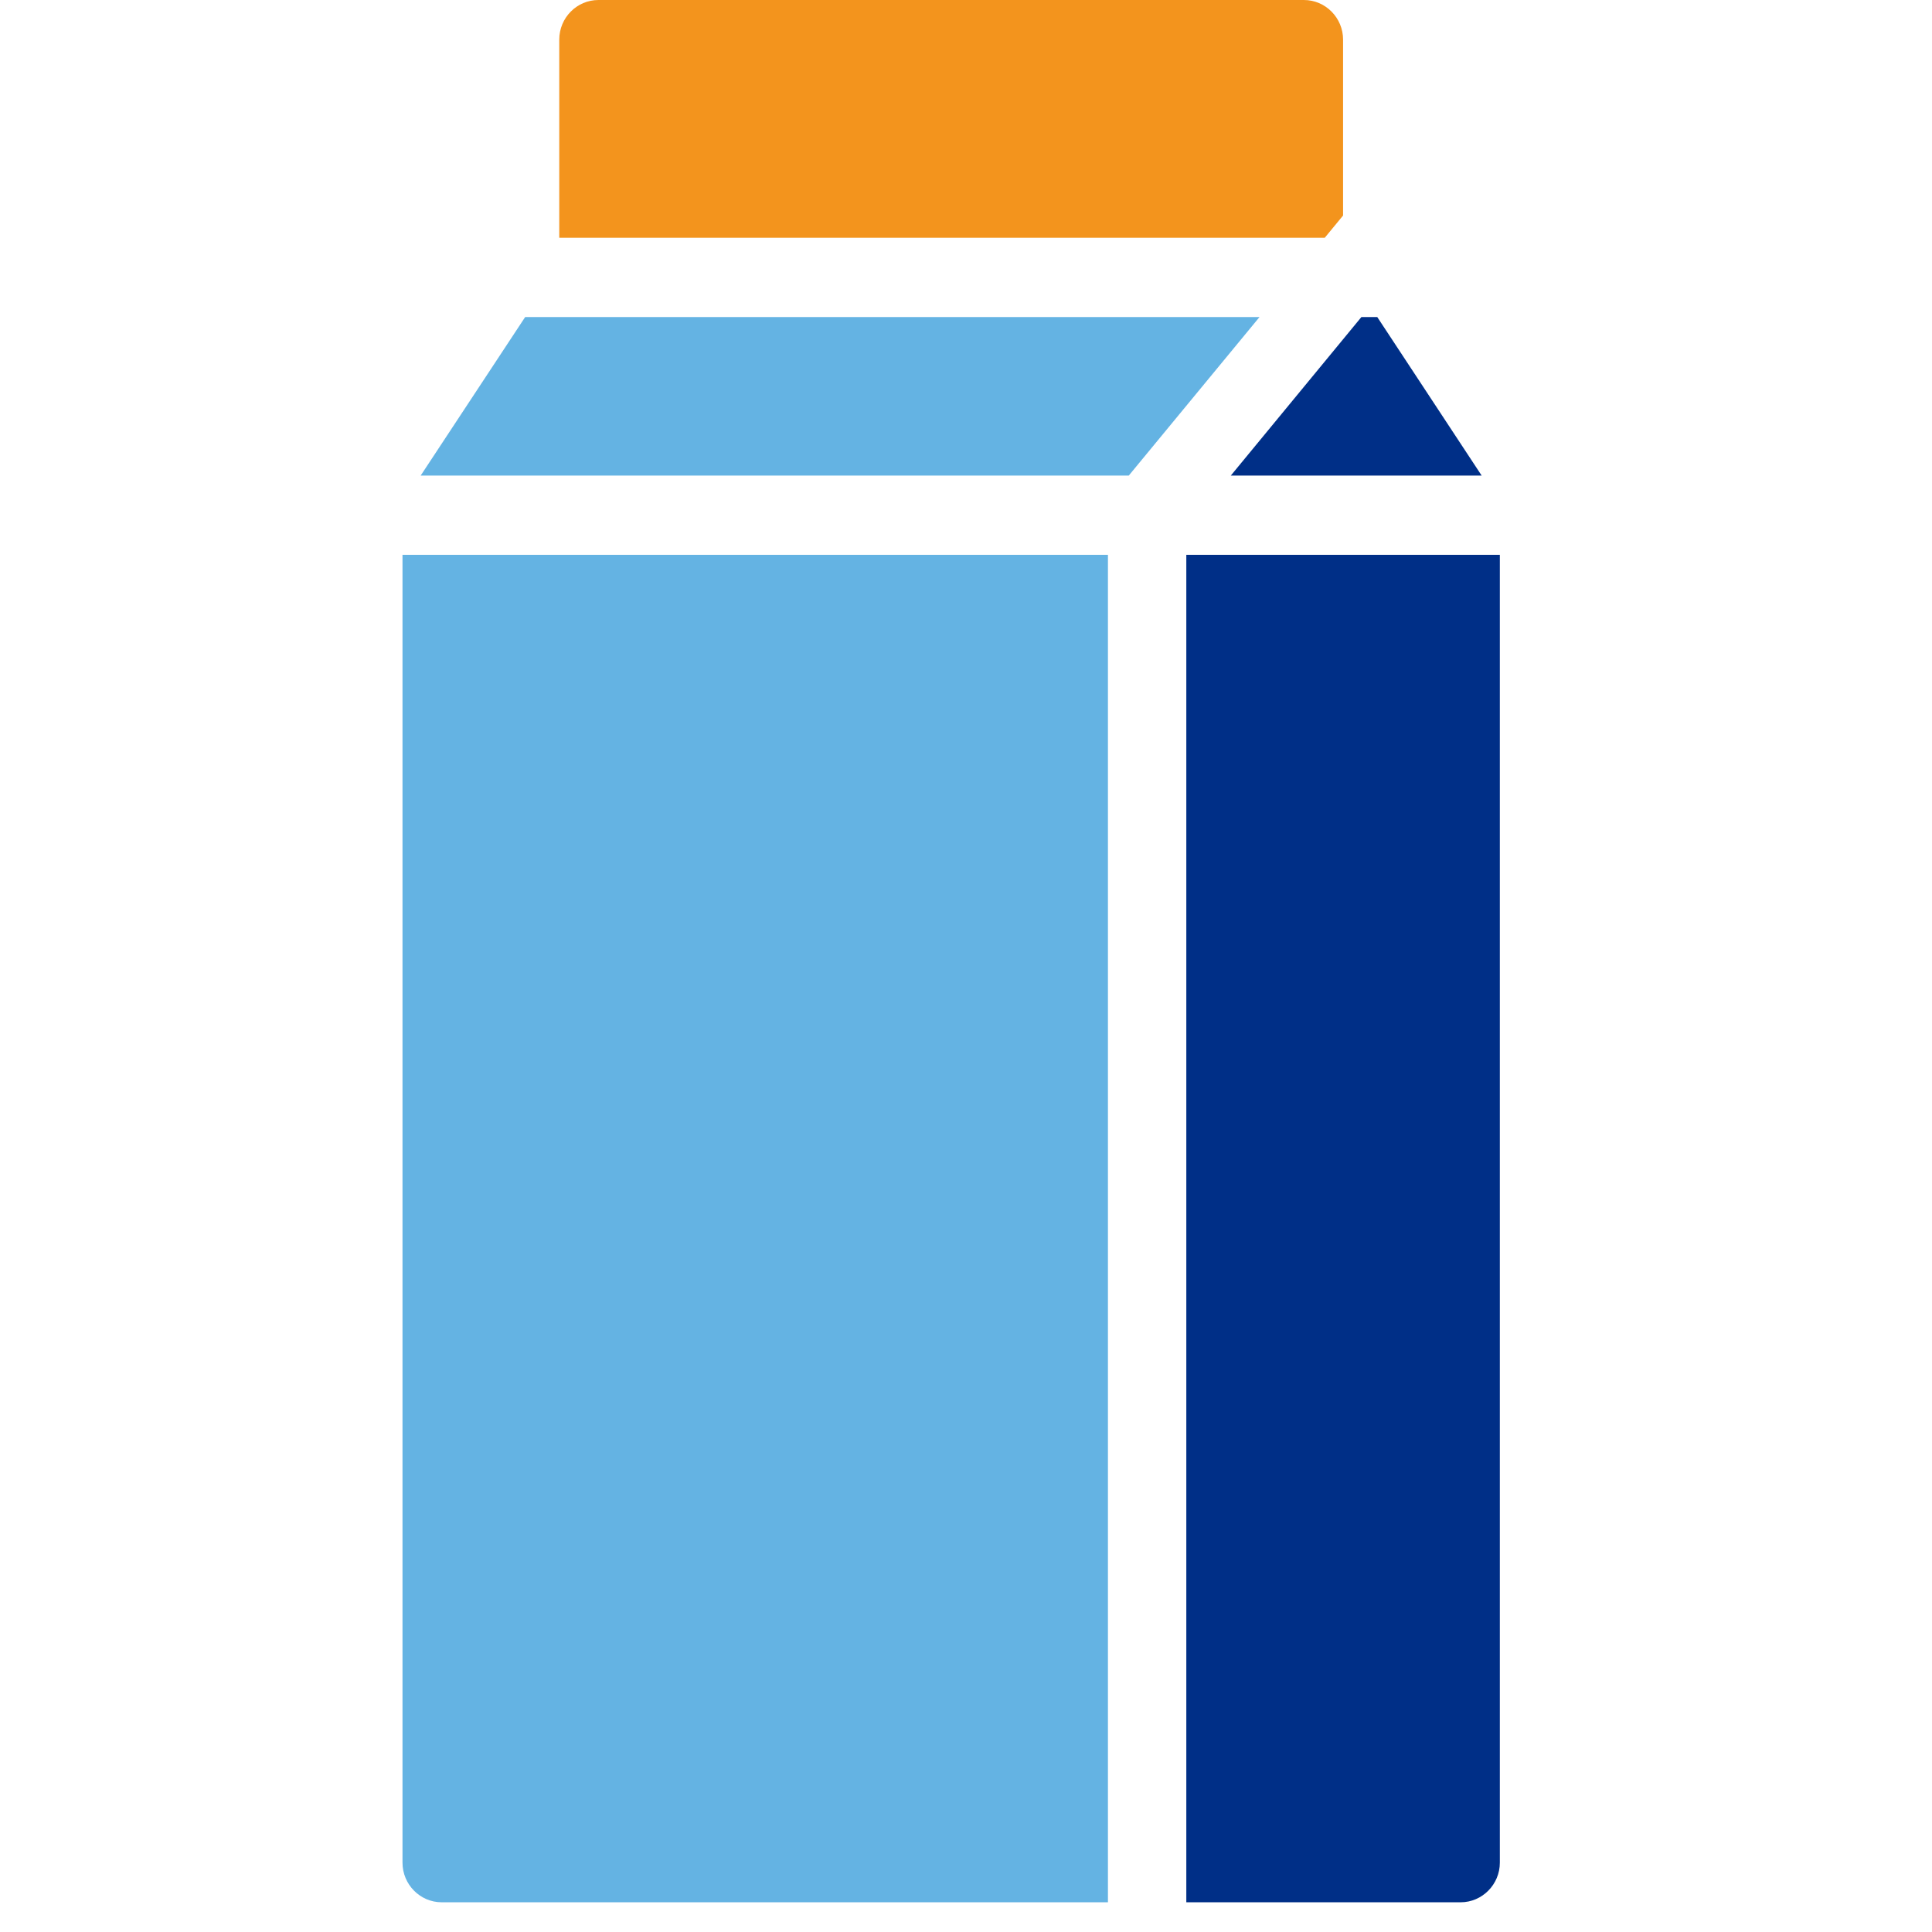
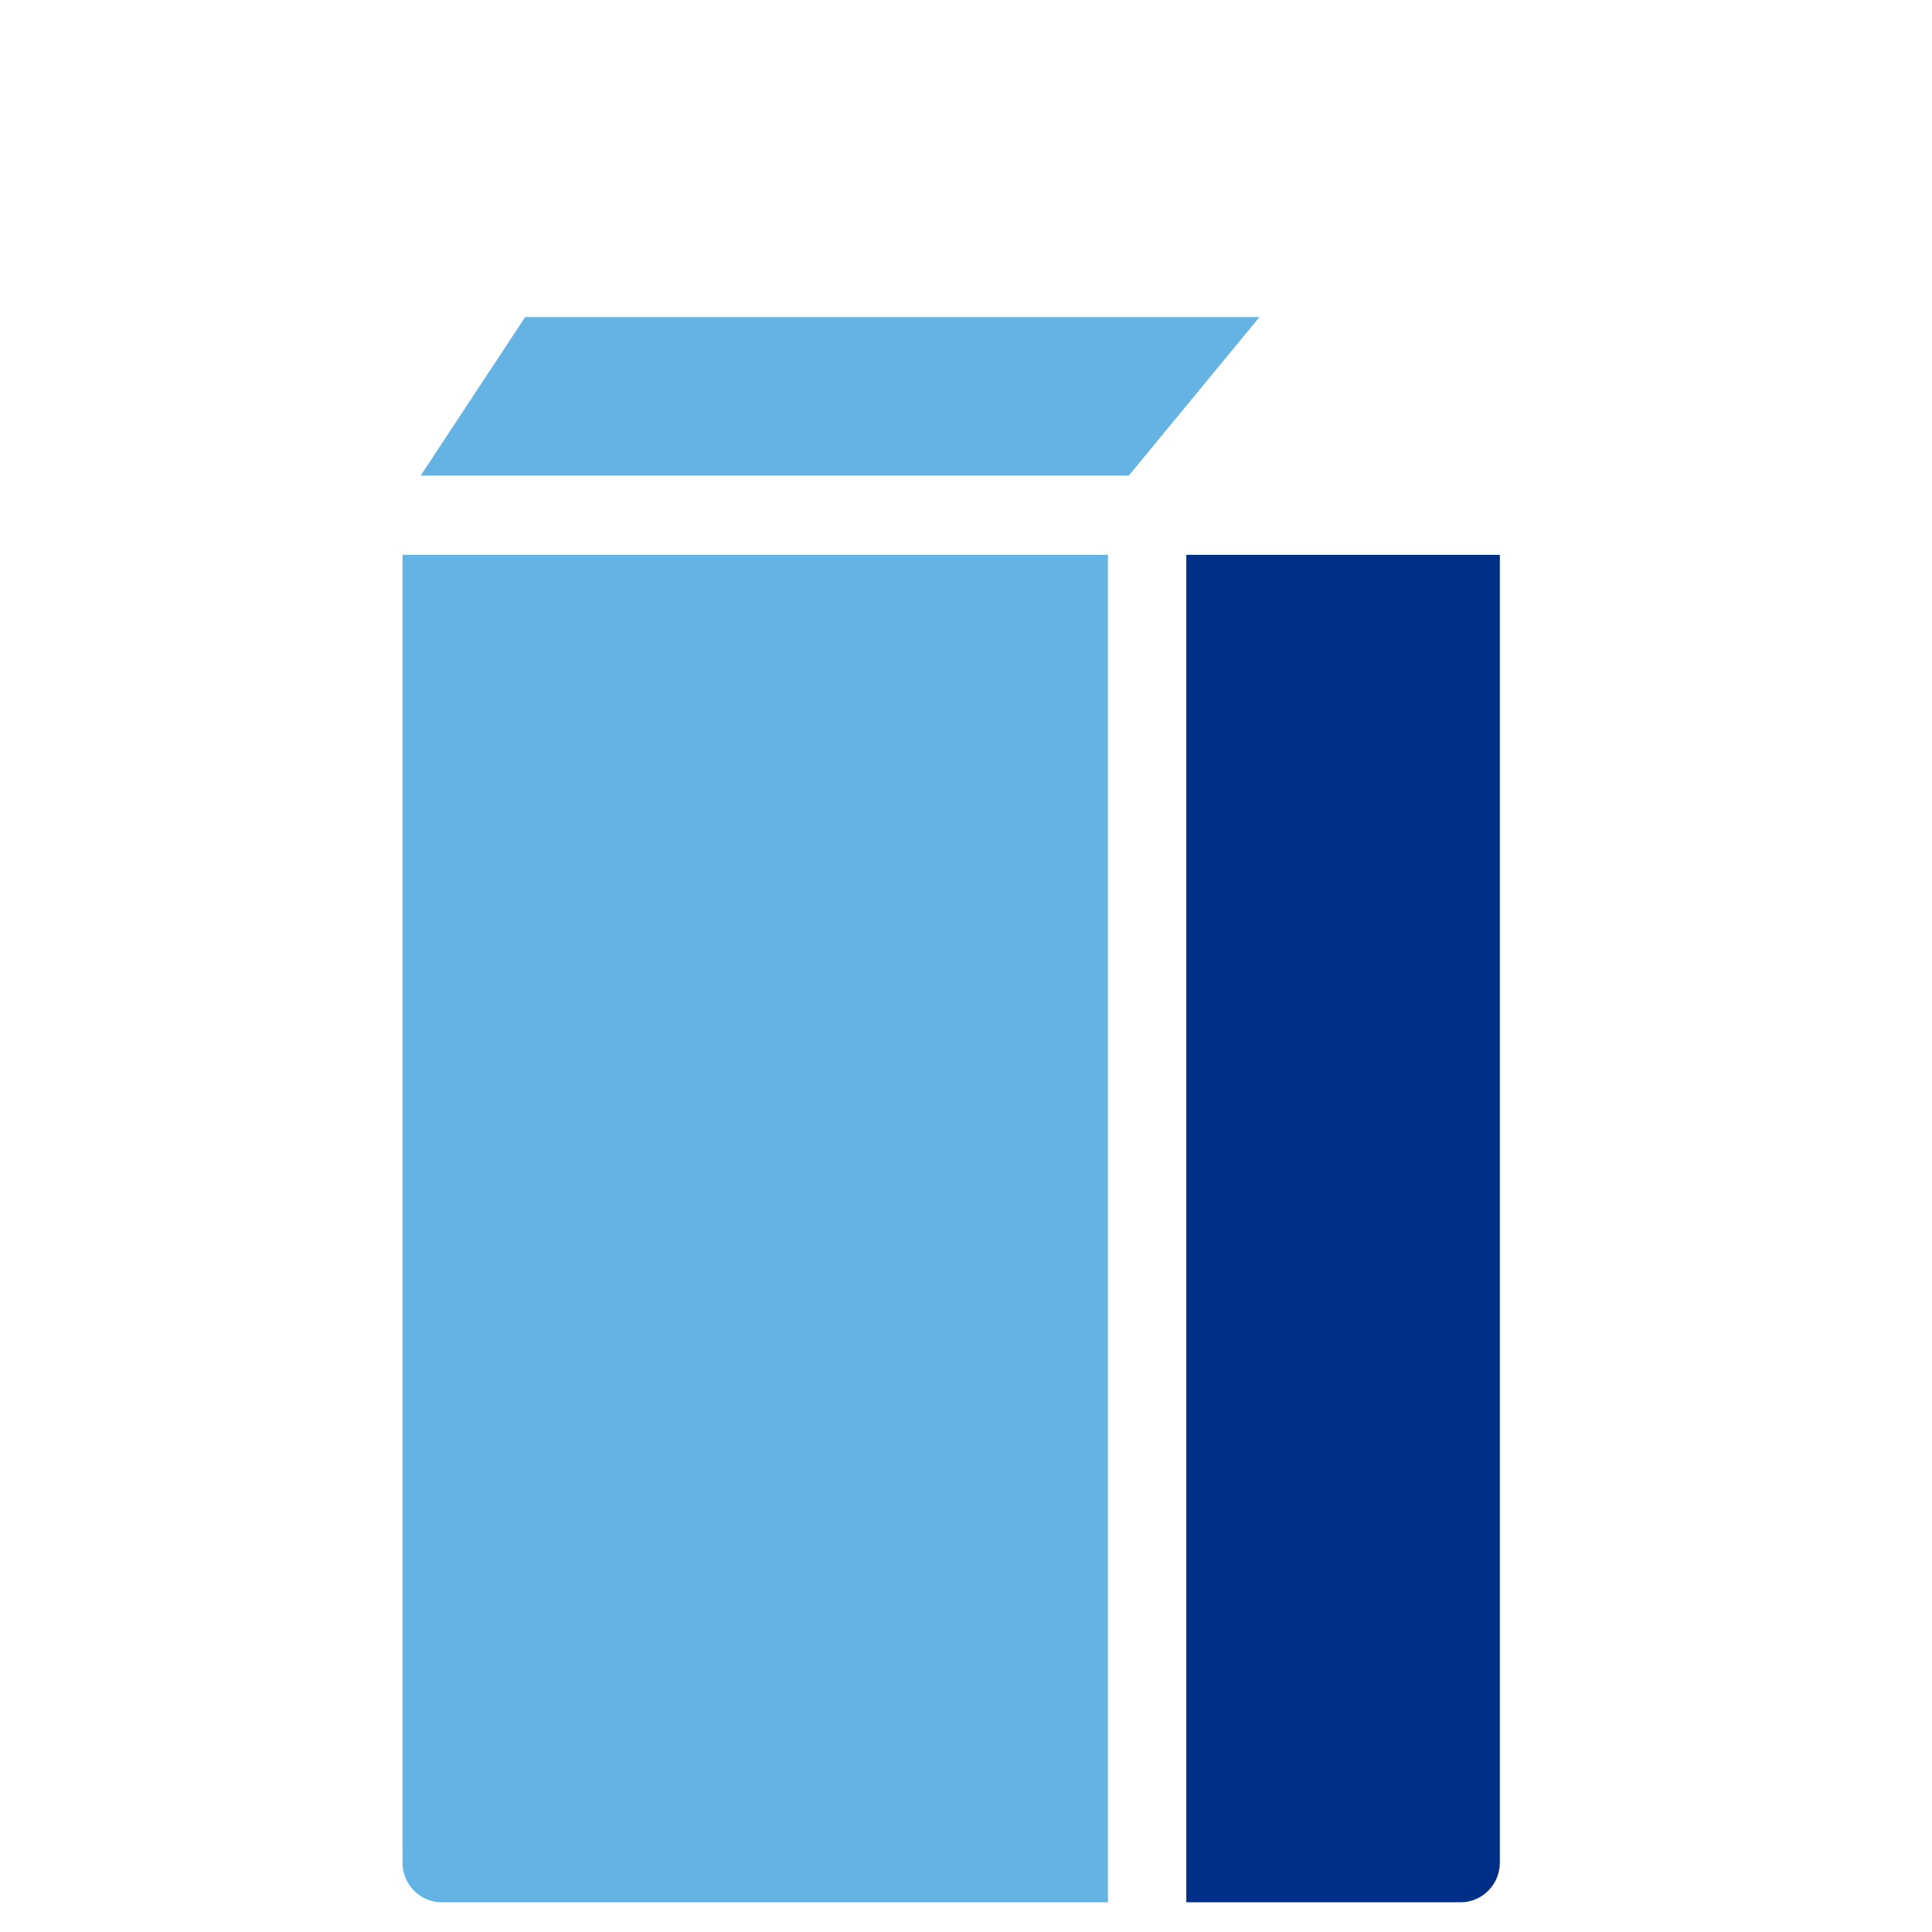
<svg xmlns="http://www.w3.org/2000/svg" xmlns:ns1="http://www.bohemiancoding.com/sketch/ns" width="120px" height="120px" viewBox="0 0 120 120" version="1.1">
  <title>usa.icon.42</title>
  <desc>Created with Sketch.</desc>
  <defs />
  <g id="Usana" stroke="none" stroke-width="1" fill="none" fill-rule="evenodd" ns1:type="MSPage">
    <g id="usa.icon.42" ns1:type="MSArtboardGroup">
      <g id="Group" ns1:type="MSLayerGroup" transform="translate(25, 0)">
        <path d="M7.619,19.692 L1.129,29.538 L45.111,29.538 L53.231,19.692 L7.619,19.692 Z M43.816,34.462 L0,34.462 L0,115.692 C0,117.046 1.091,118.154 2.434,118.154 L43.816,118.154 L43.816,34.462 Z" id="Shape" fill="#64B3E3" ns1:type="MSShapeGroup" />
-         <path d="M60.544,19.692 L59.559,19.692 L51.448,29.538 L67.028,29.538 L60.544,19.692 L60.544,19.692 Z" id="Shape" fill="#002F87" ns1:type="MSShapeGroup" />
        <path d="M48.684,118.154 L65.724,118.154 C67.062,118.154 68.158,117.046 68.158,115.692 L68.158,34.462 L48.684,34.462 L48.684,118.154 L48.684,118.154 Z" id="Shape" fill="#002F87" ns1:type="MSShapeGroup" />
-         <path d="M57.282,14.769 L58.421,13.386 L58.421,2.462 C58.421,1.103 57.326,0 55.987,0 L12.171,0 C10.827,0 9.737,1.103 9.737,2.462 L9.737,14.769 L57.282,14.769 L57.282,14.769 Z" id="Shape" fill="#F3941D" ns1:type="MSShapeGroup" />
      </g>
    </g>
  </g>
</svg>